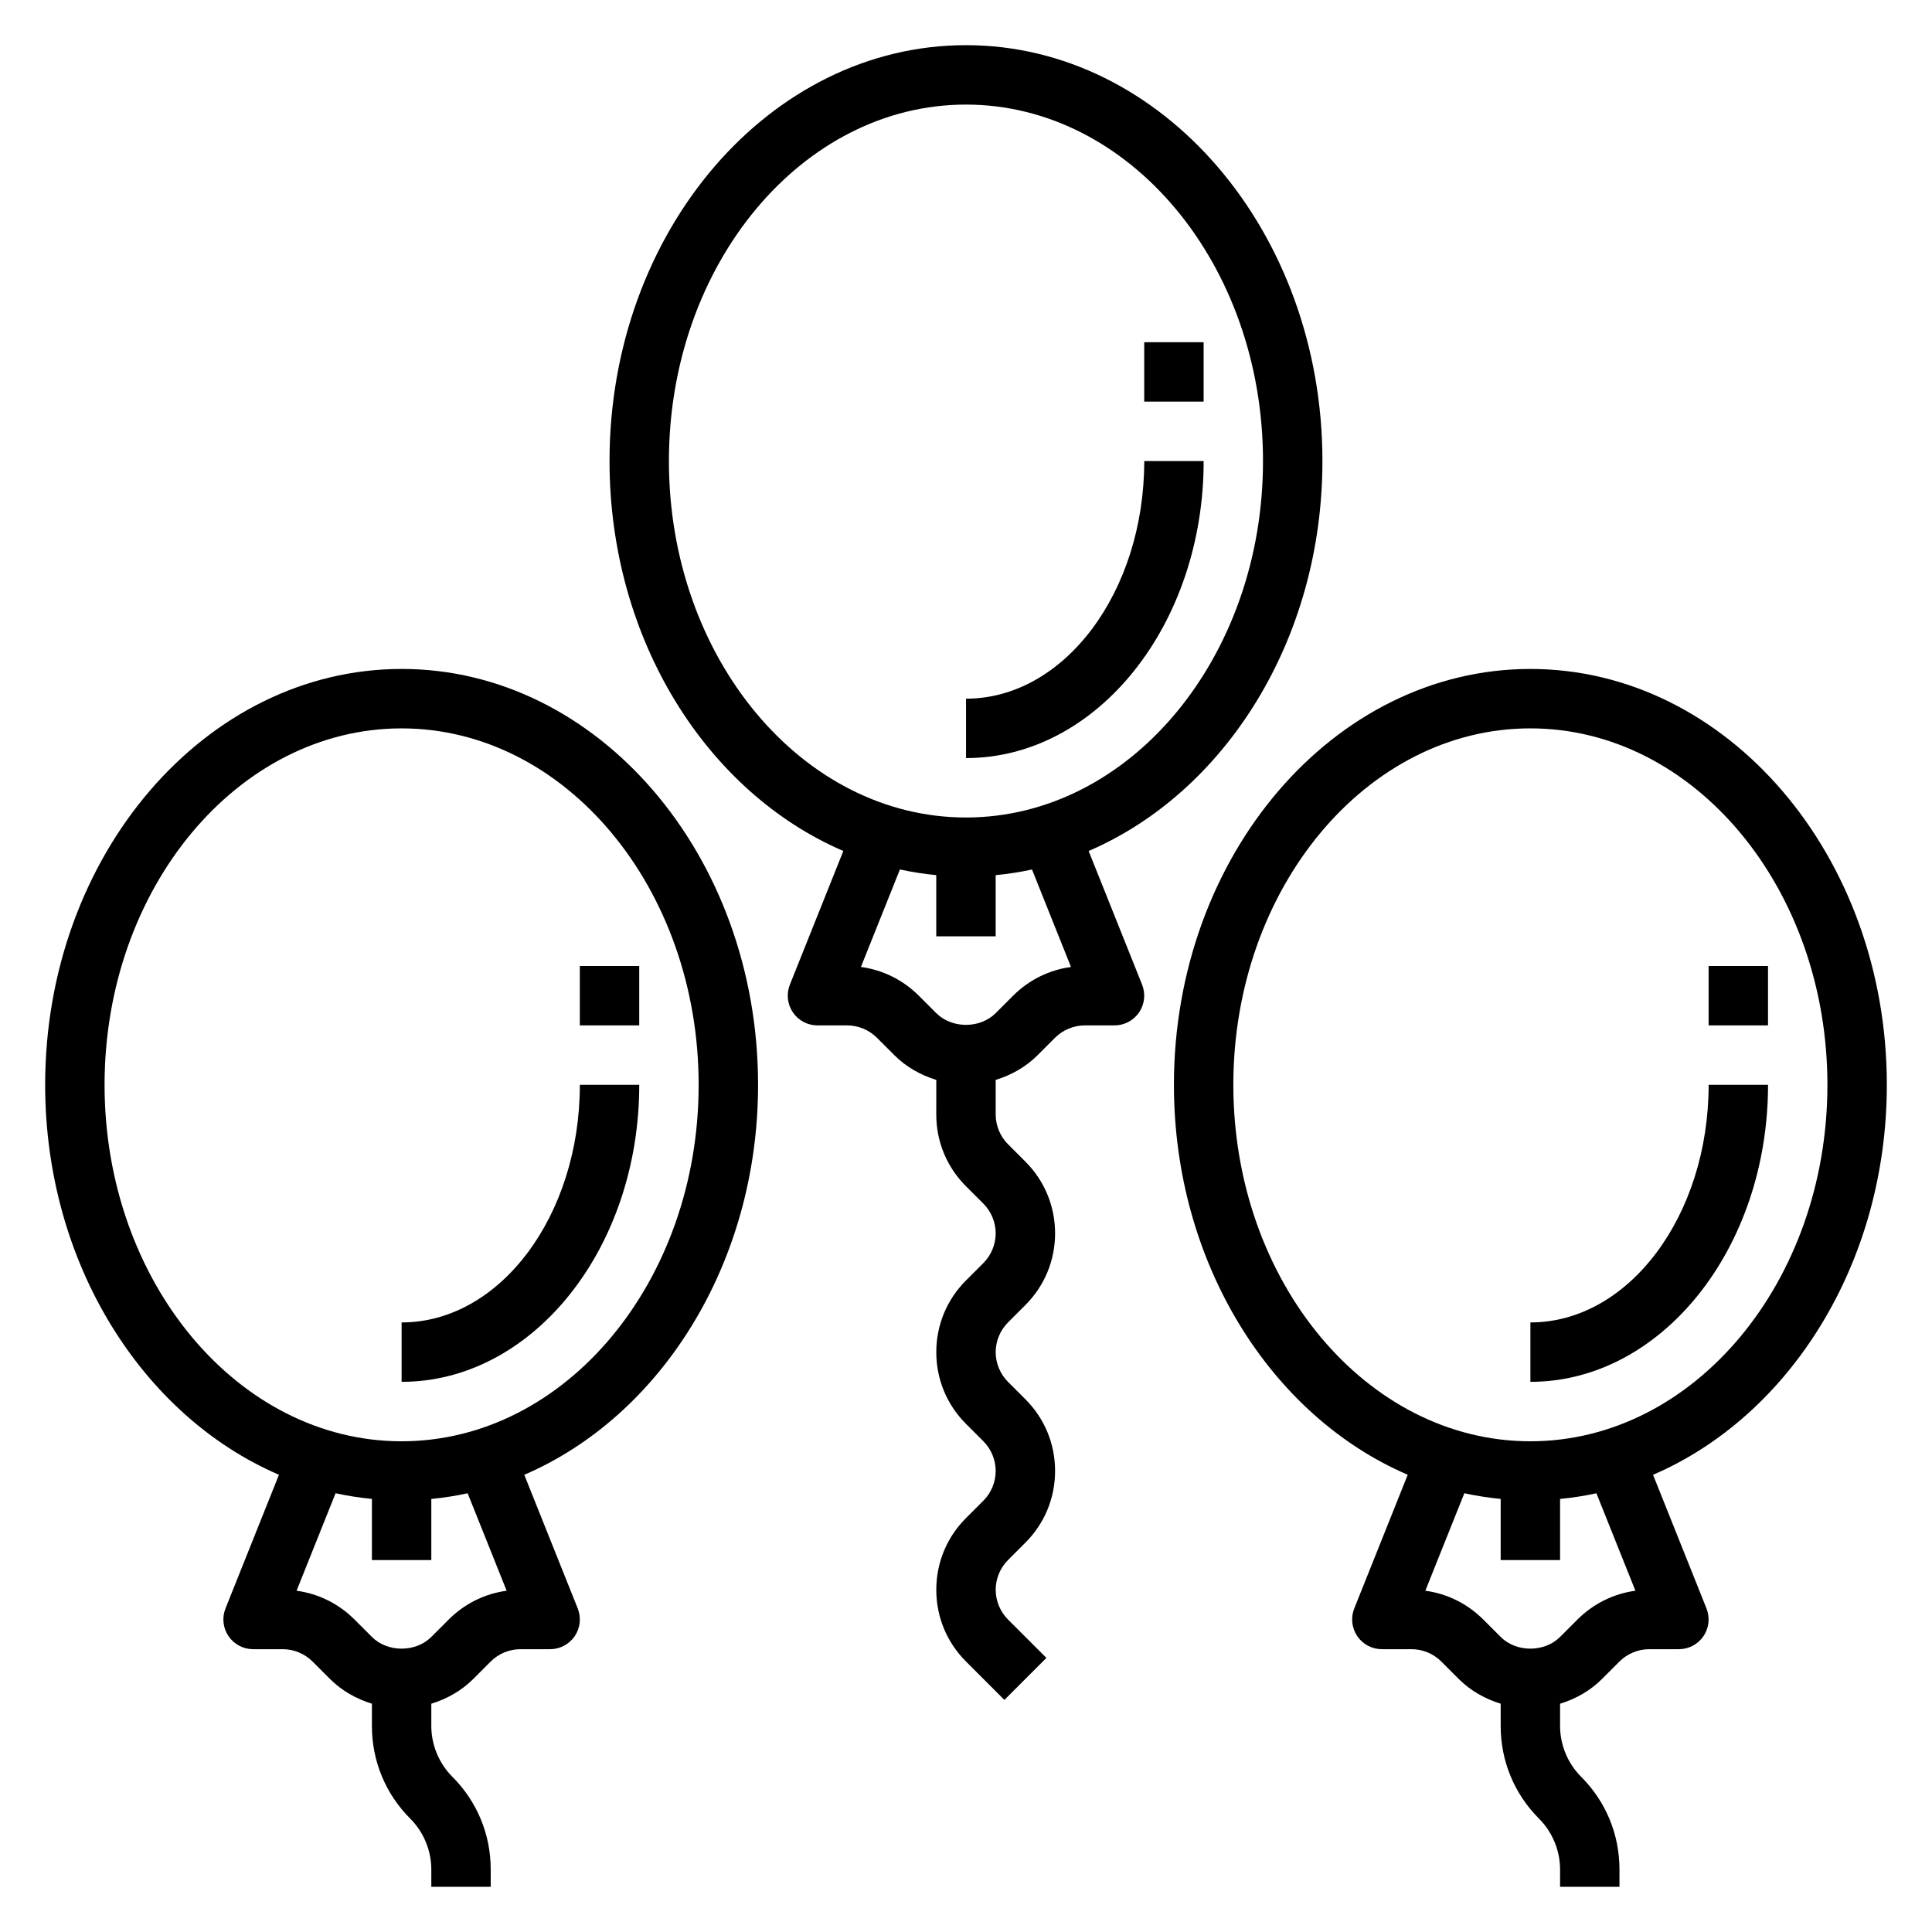
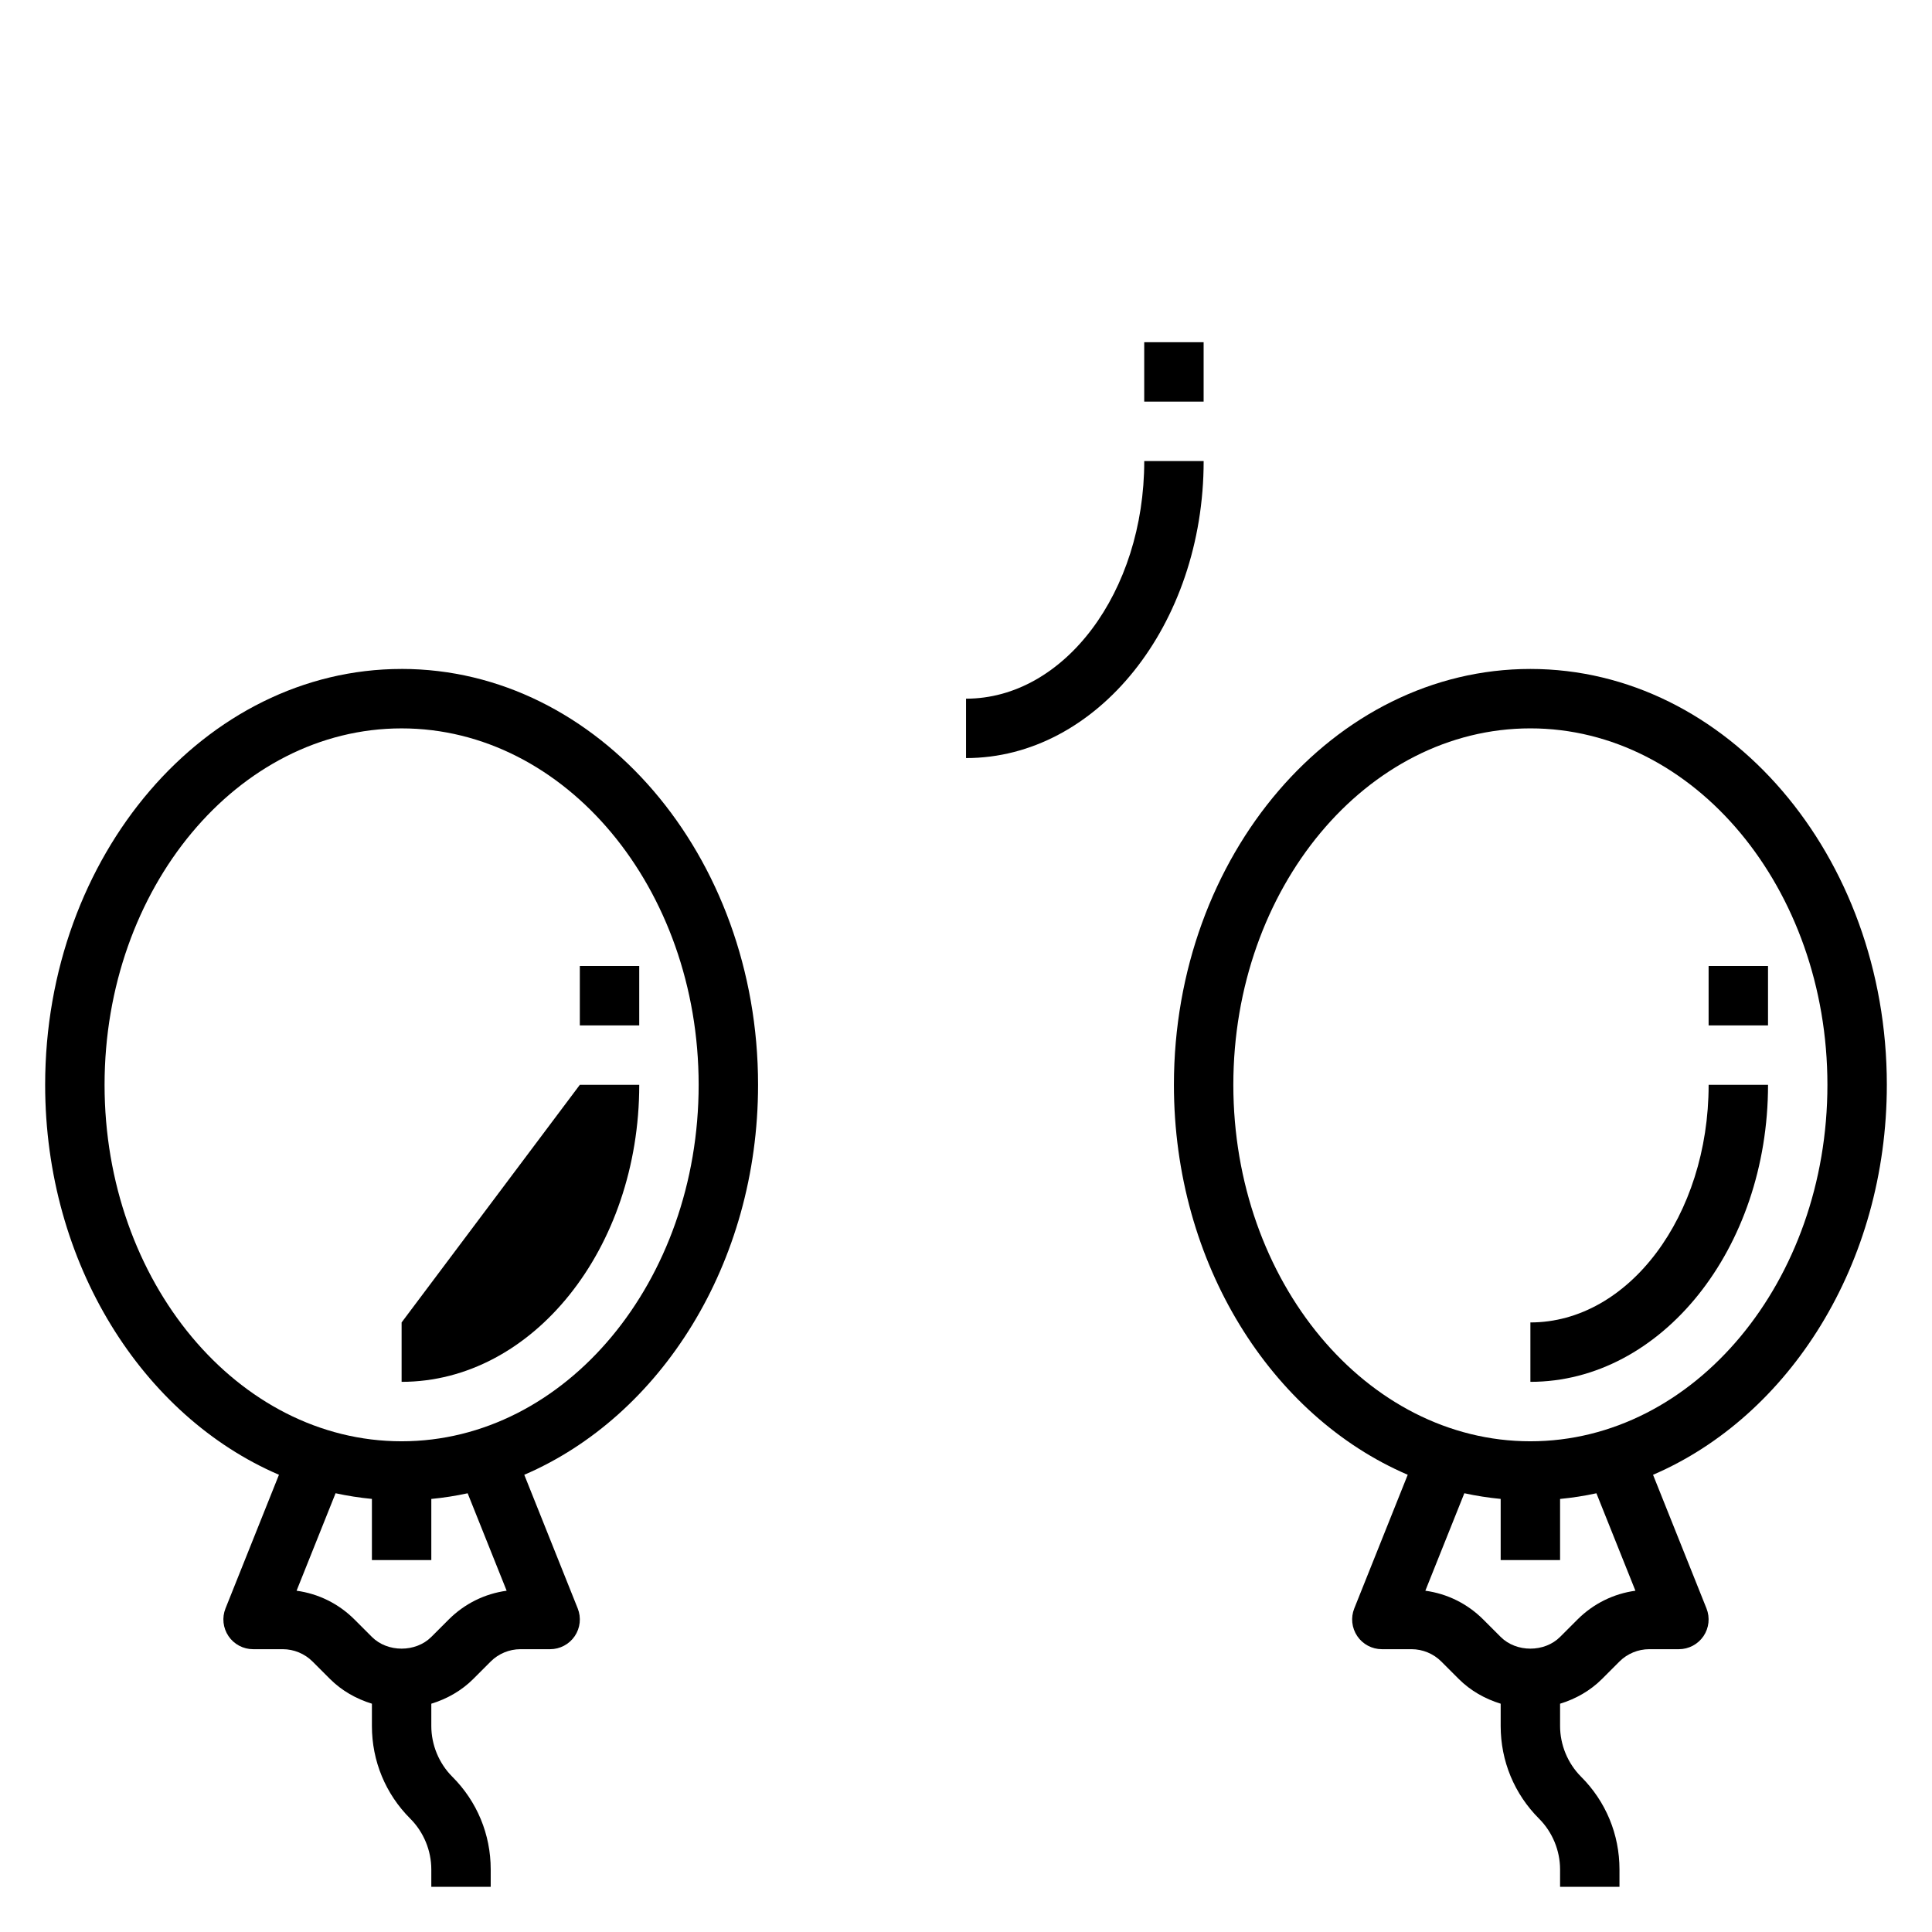
<svg xmlns="http://www.w3.org/2000/svg" fill="#000000" width="800px" height="800px" version="1.1" viewBox="144 144 512 512">
  <g>
    <path d="m462.98 266.18h-15.742c0 34.723-21.184 62.977-47.23 62.977v15.742c34.719 0 62.973-35.312 62.973-78.719z" />
-     <path d="m432.5 369.52c36.09-15.508 61.957-55.918 61.957-103.34 0-60.773-42.375-110.21-94.465-110.21-52.086-0.004-94.461 49.434-94.461 110.21 0 47.43 25.867 87.836 61.961 103.34l-14.168 35.426c-0.969 2.426-0.668 5.172 0.797 7.336 1.461 2.164 3.898 3.461 6.512 3.461h7.871c2.93 0 5.801 1.188 7.871 3.258l4.617 4.613c3.148 3.148 6.992 5.305 11.133 6.574l-0.004 9.172c0 7.18 2.793 13.934 7.871 19.004l4.617 4.613c2.07 2.07 3.258 4.941 3.258 7.871 0 2.93-1.188 5.801-3.258 7.871l-4.613 4.613c-5.078 5.078-7.871 11.824-7.871 19.004 0 7.18 2.793 13.934 7.871 19.004l4.613 4.609c2.07 2.07 3.258 4.945 3.258 7.875 0 2.93-1.188 5.801-3.258 7.871l-4.613 4.613c-5.078 5.078-7.871 11.824-7.871 19.004s2.793 13.934 7.871 19.004l10.18 10.18 11.133-11.133-10.184-10.18c-2.07-2.07-3.258-4.945-3.258-7.871 0-2.93 1.188-5.801 3.258-7.871l4.613-4.617c5.078-5.078 7.871-11.824 7.871-19.004 0-7.18-2.793-13.934-7.871-19.004l-4.613-4.609c-2.07-2.07-3.258-4.945-3.258-7.871 0-2.93 1.188-5.801 3.258-7.871l4.613-4.613c5.078-5.078 7.871-11.824 7.871-19.004 0-7.18-2.793-13.934-7.871-19.004l-4.613-4.613c-2.07-2.07-3.258-4.945-3.258-7.871v-9.172c4.141-1.266 7.981-3.426 11.133-6.574l4.609-4.613c2.07-2.07 4.945-3.258 7.875-3.258h7.871c2.613 0 5.055-1.301 6.519-3.457s1.762-4.914 0.797-7.336zm-111.23-103.34c0-52.09 35.312-94.465 78.719-94.465s78.719 42.375 78.719 94.465c0 52.09-35.312 94.465-78.719 94.465-43.402-0.004-78.719-42.379-78.719-94.465zm91.207 141.7-4.613 4.613c-4.141 4.141-11.602 4.141-15.742 0l-4.617-4.613c-4.203-4.203-9.555-6.84-15.352-7.629l10.336-25.836c3.156 0.691 6.367 1.188 9.629 1.504v16.215h15.742v-16.207c3.258-0.316 6.473-0.812 9.629-1.504l10.336 25.836c-5.793 0.781-11.145 3.418-15.348 7.621z" />
    <path d="m447.23 234.69h15.742v15.742h-15.742z" />
    <path d="m644.03 431.49c0-60.773-42.375-110.21-94.465-110.21s-94.465 49.438-94.465 110.21c0 47.43 25.867 87.836 61.961 103.34l-14.168 35.426c-0.969 2.426-0.668 5.172 0.797 7.336 1.461 2.164 3.902 3.461 6.516 3.461h7.871c2.93 0 5.801 1.188 7.871 3.258l4.613 4.613c3.148 3.148 6.992 5.305 11.133 6.574v5.91c0 9.281 3.613 18.012 10.18 24.57 3.531 3.535 5.562 8.438 5.562 13.438v4.613h15.742v-4.613c0-9.281-3.613-18.012-10.18-24.57-3.531-3.531-5.562-8.438-5.562-13.434v-5.91c4.141-1.266 7.981-3.426 11.133-6.574l4.613-4.617c2.07-2.07 4.941-3.258 7.871-3.258h7.871c2.613 0 5.055-1.301 6.519-3.457 1.465-2.156 1.762-4.914 0.797-7.336l-14.168-35.426c36.09-15.512 61.957-55.922 61.957-103.35zm-66.629 134.07c-5.793 0.789-11.148 3.426-15.352 7.629l-4.613 4.613c-4.141 4.141-11.602 4.141-15.742 0l-4.613-4.613c-4.203-4.203-9.555-6.84-15.352-7.629l10.336-25.836c3.156 0.691 6.367 1.188 9.629 1.504v16.215h15.742v-16.207c3.258-0.316 6.473-0.812 9.629-1.504zm-27.836-39.605c-43.406 0-78.719-42.375-78.719-94.465s35.312-94.465 78.719-94.465 78.719 42.375 78.719 94.465c0.004 52.09-35.312 94.465-78.719 94.465z" />
    <path d="m549.57 494.46v15.742c34.723 0 62.977-35.312 62.977-78.719h-15.742c0 34.727-21.184 62.977-47.234 62.977z" />
    <path d="m596.8 400h15.742v15.742h-15.742z" />
    <path d="m250.43 321.28c-52.09 0-94.465 49.438-94.465 110.21 0 47.43 25.867 87.836 61.961 103.34l-14.168 35.426c-0.969 2.426-0.668 5.172 0.797 7.336 1.461 2.164 3.902 3.461 6.516 3.461h7.871c2.93 0 5.801 1.188 7.871 3.258l4.613 4.613c3.148 3.148 6.992 5.305 11.133 6.574v5.91c0 9.281 3.613 18.012 10.18 24.57 3.531 3.535 5.562 8.438 5.562 13.438v4.613h15.742v-4.613c0-9.281-3.613-18.012-10.18-24.57-3.531-3.531-5.562-8.438-5.562-13.434v-5.91c4.141-1.266 7.981-3.426 11.133-6.574l4.613-4.617c2.07-2.07 4.941-3.258 7.871-3.258h7.871c2.613 0 5.055-1.301 6.519-3.457s1.762-4.914 0.797-7.336l-14.168-35.426c36.09-15.512 61.957-55.922 61.957-103.35 0-60.773-42.375-110.21-94.465-110.21zm27.836 244.28c-5.793 0.789-11.148 3.426-15.352 7.629l-4.613 4.613c-4.141 4.141-11.602 4.141-15.742 0l-4.613-4.613c-4.203-4.203-9.555-6.84-15.352-7.629l10.336-25.836c3.156 0.691 6.367 1.188 9.629 1.504v16.215h15.742v-16.207c3.258-0.316 6.473-0.812 9.629-1.504zm-27.836-39.605c-43.406 0-78.719-42.375-78.719-94.461 0-52.09 35.312-94.465 78.719-94.465s78.719 42.375 78.719 94.465c0 52.086-35.312 94.461-78.719 94.461z" />
-     <path d="m250.43 494.46v15.742c34.723 0 62.977-35.312 62.977-78.719h-15.742c0 34.727-21.184 62.977-47.234 62.977z" />
+     <path d="m250.43 494.46v15.742c34.723 0 62.977-35.312 62.977-78.719h-15.742z" />
    <path d="m297.66 400h15.742v15.742h-15.742z" />
  </g>
</svg>